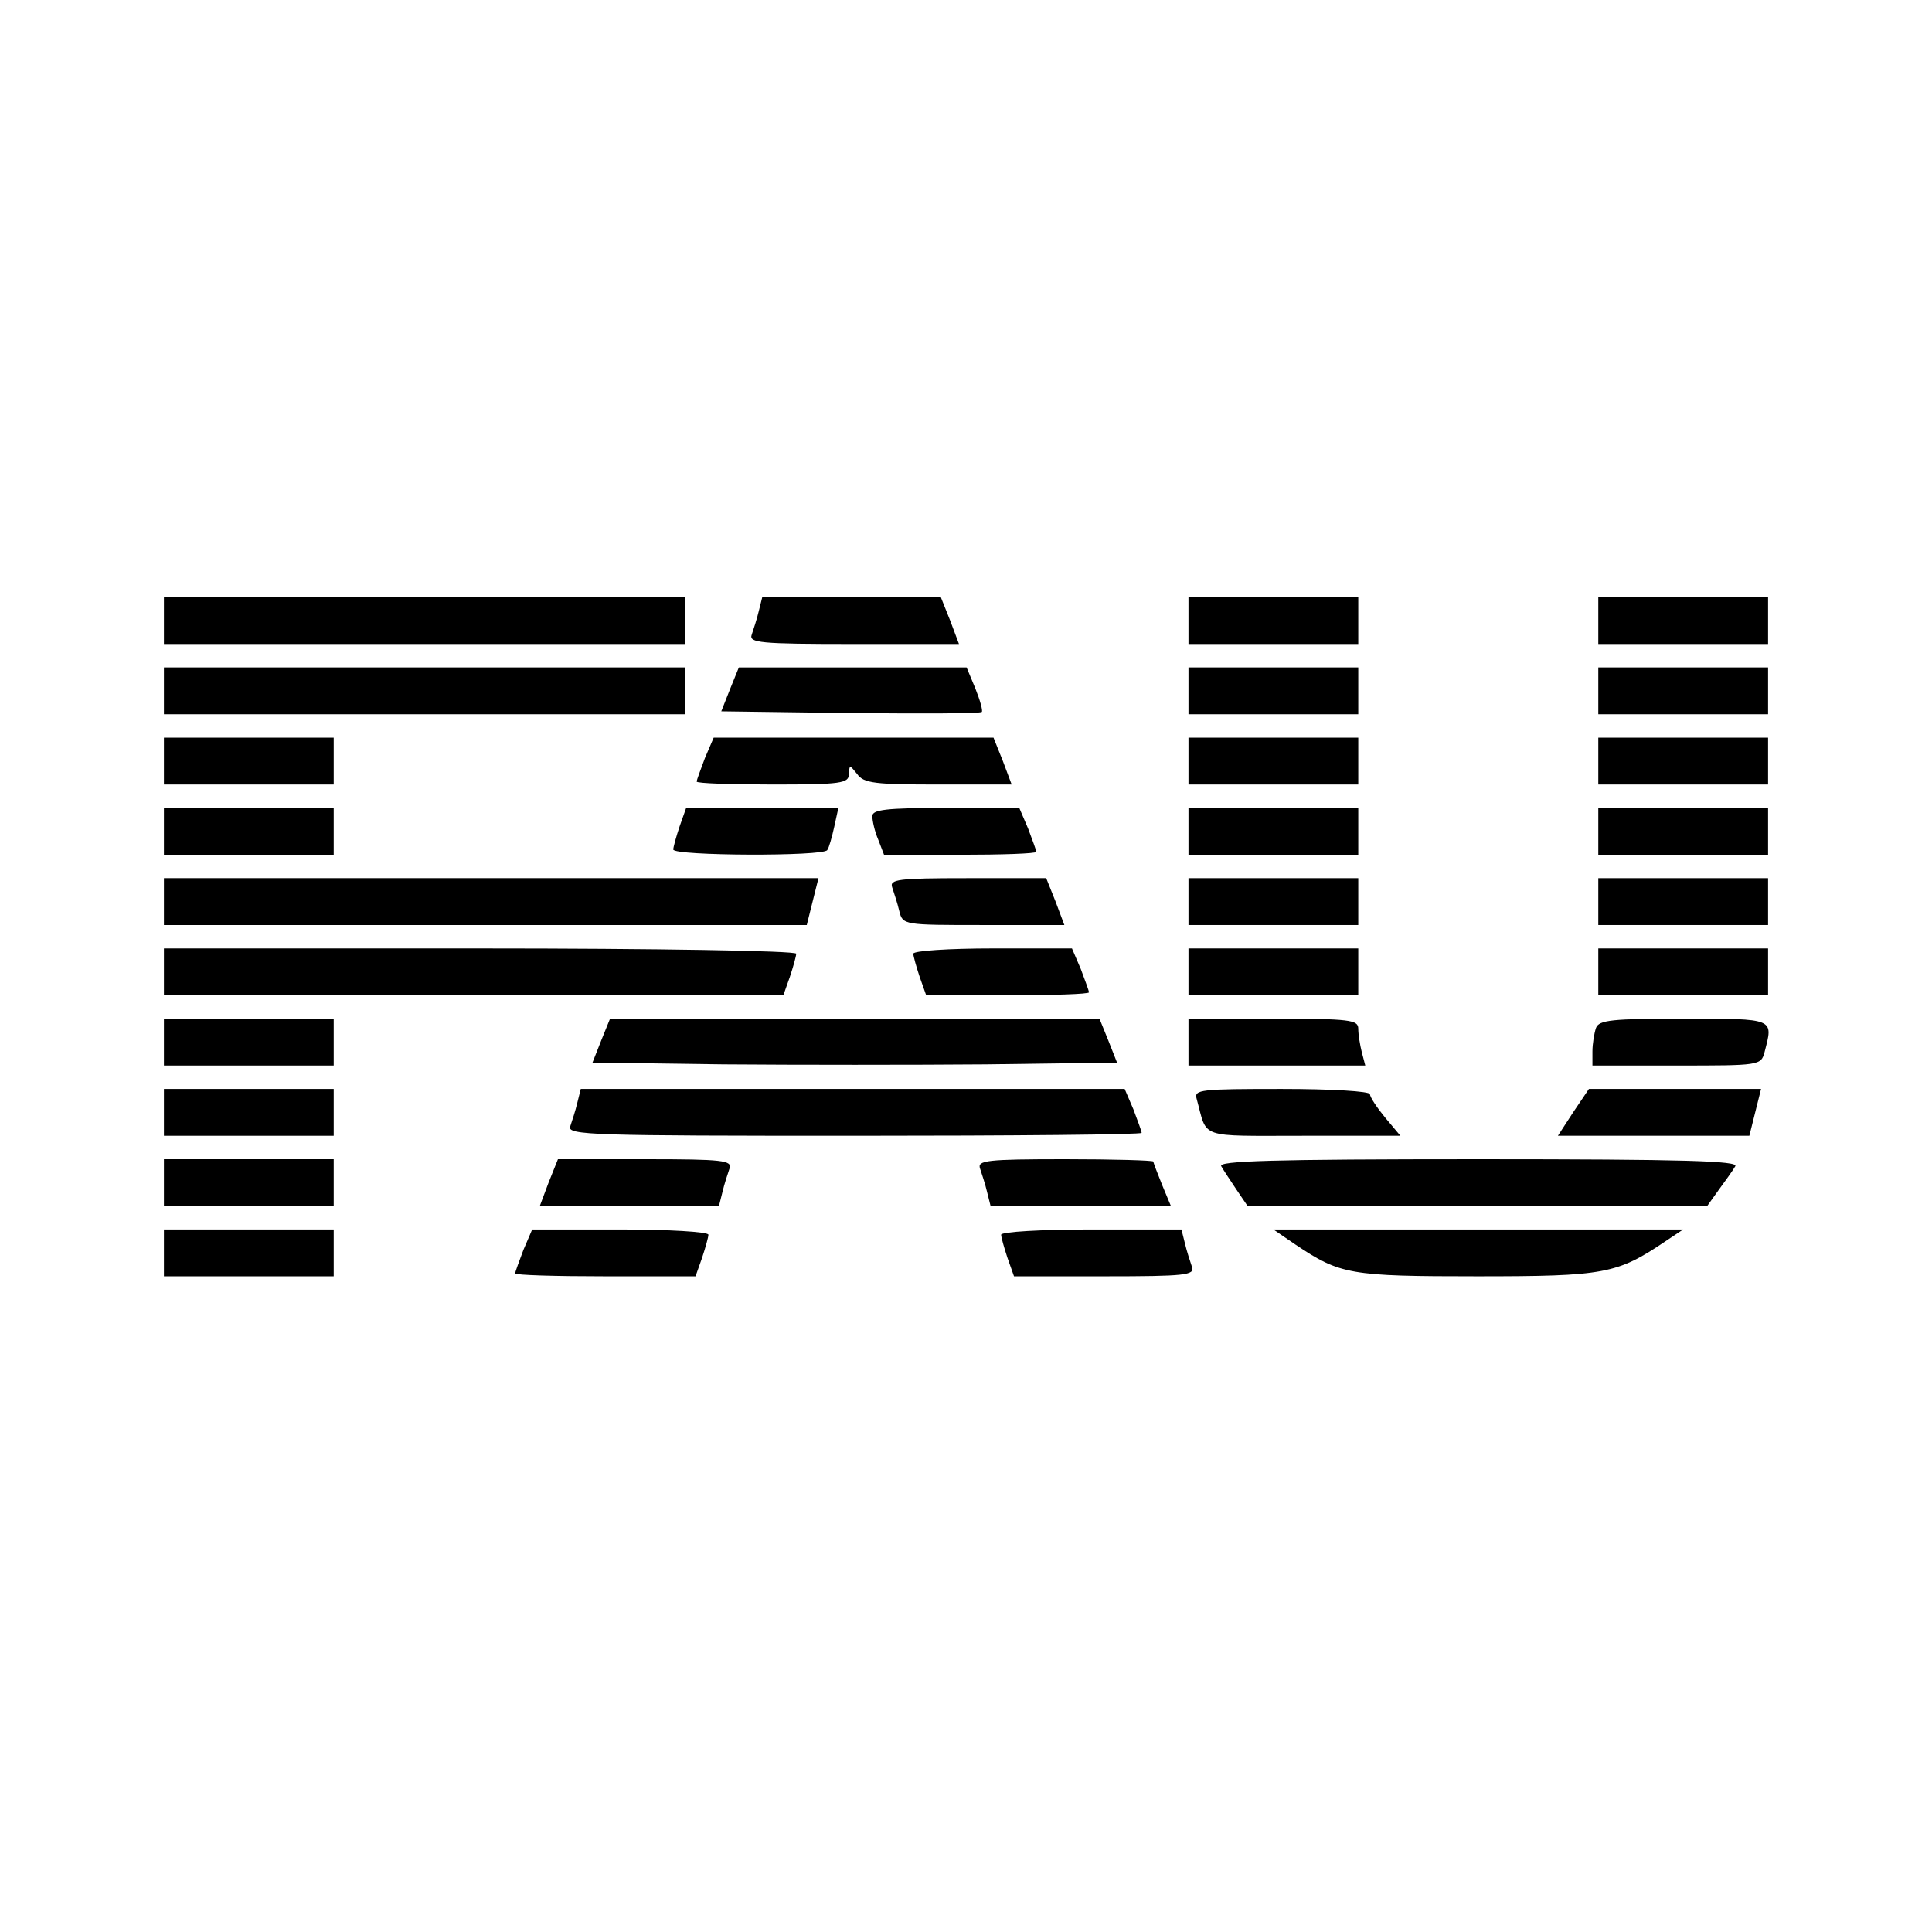
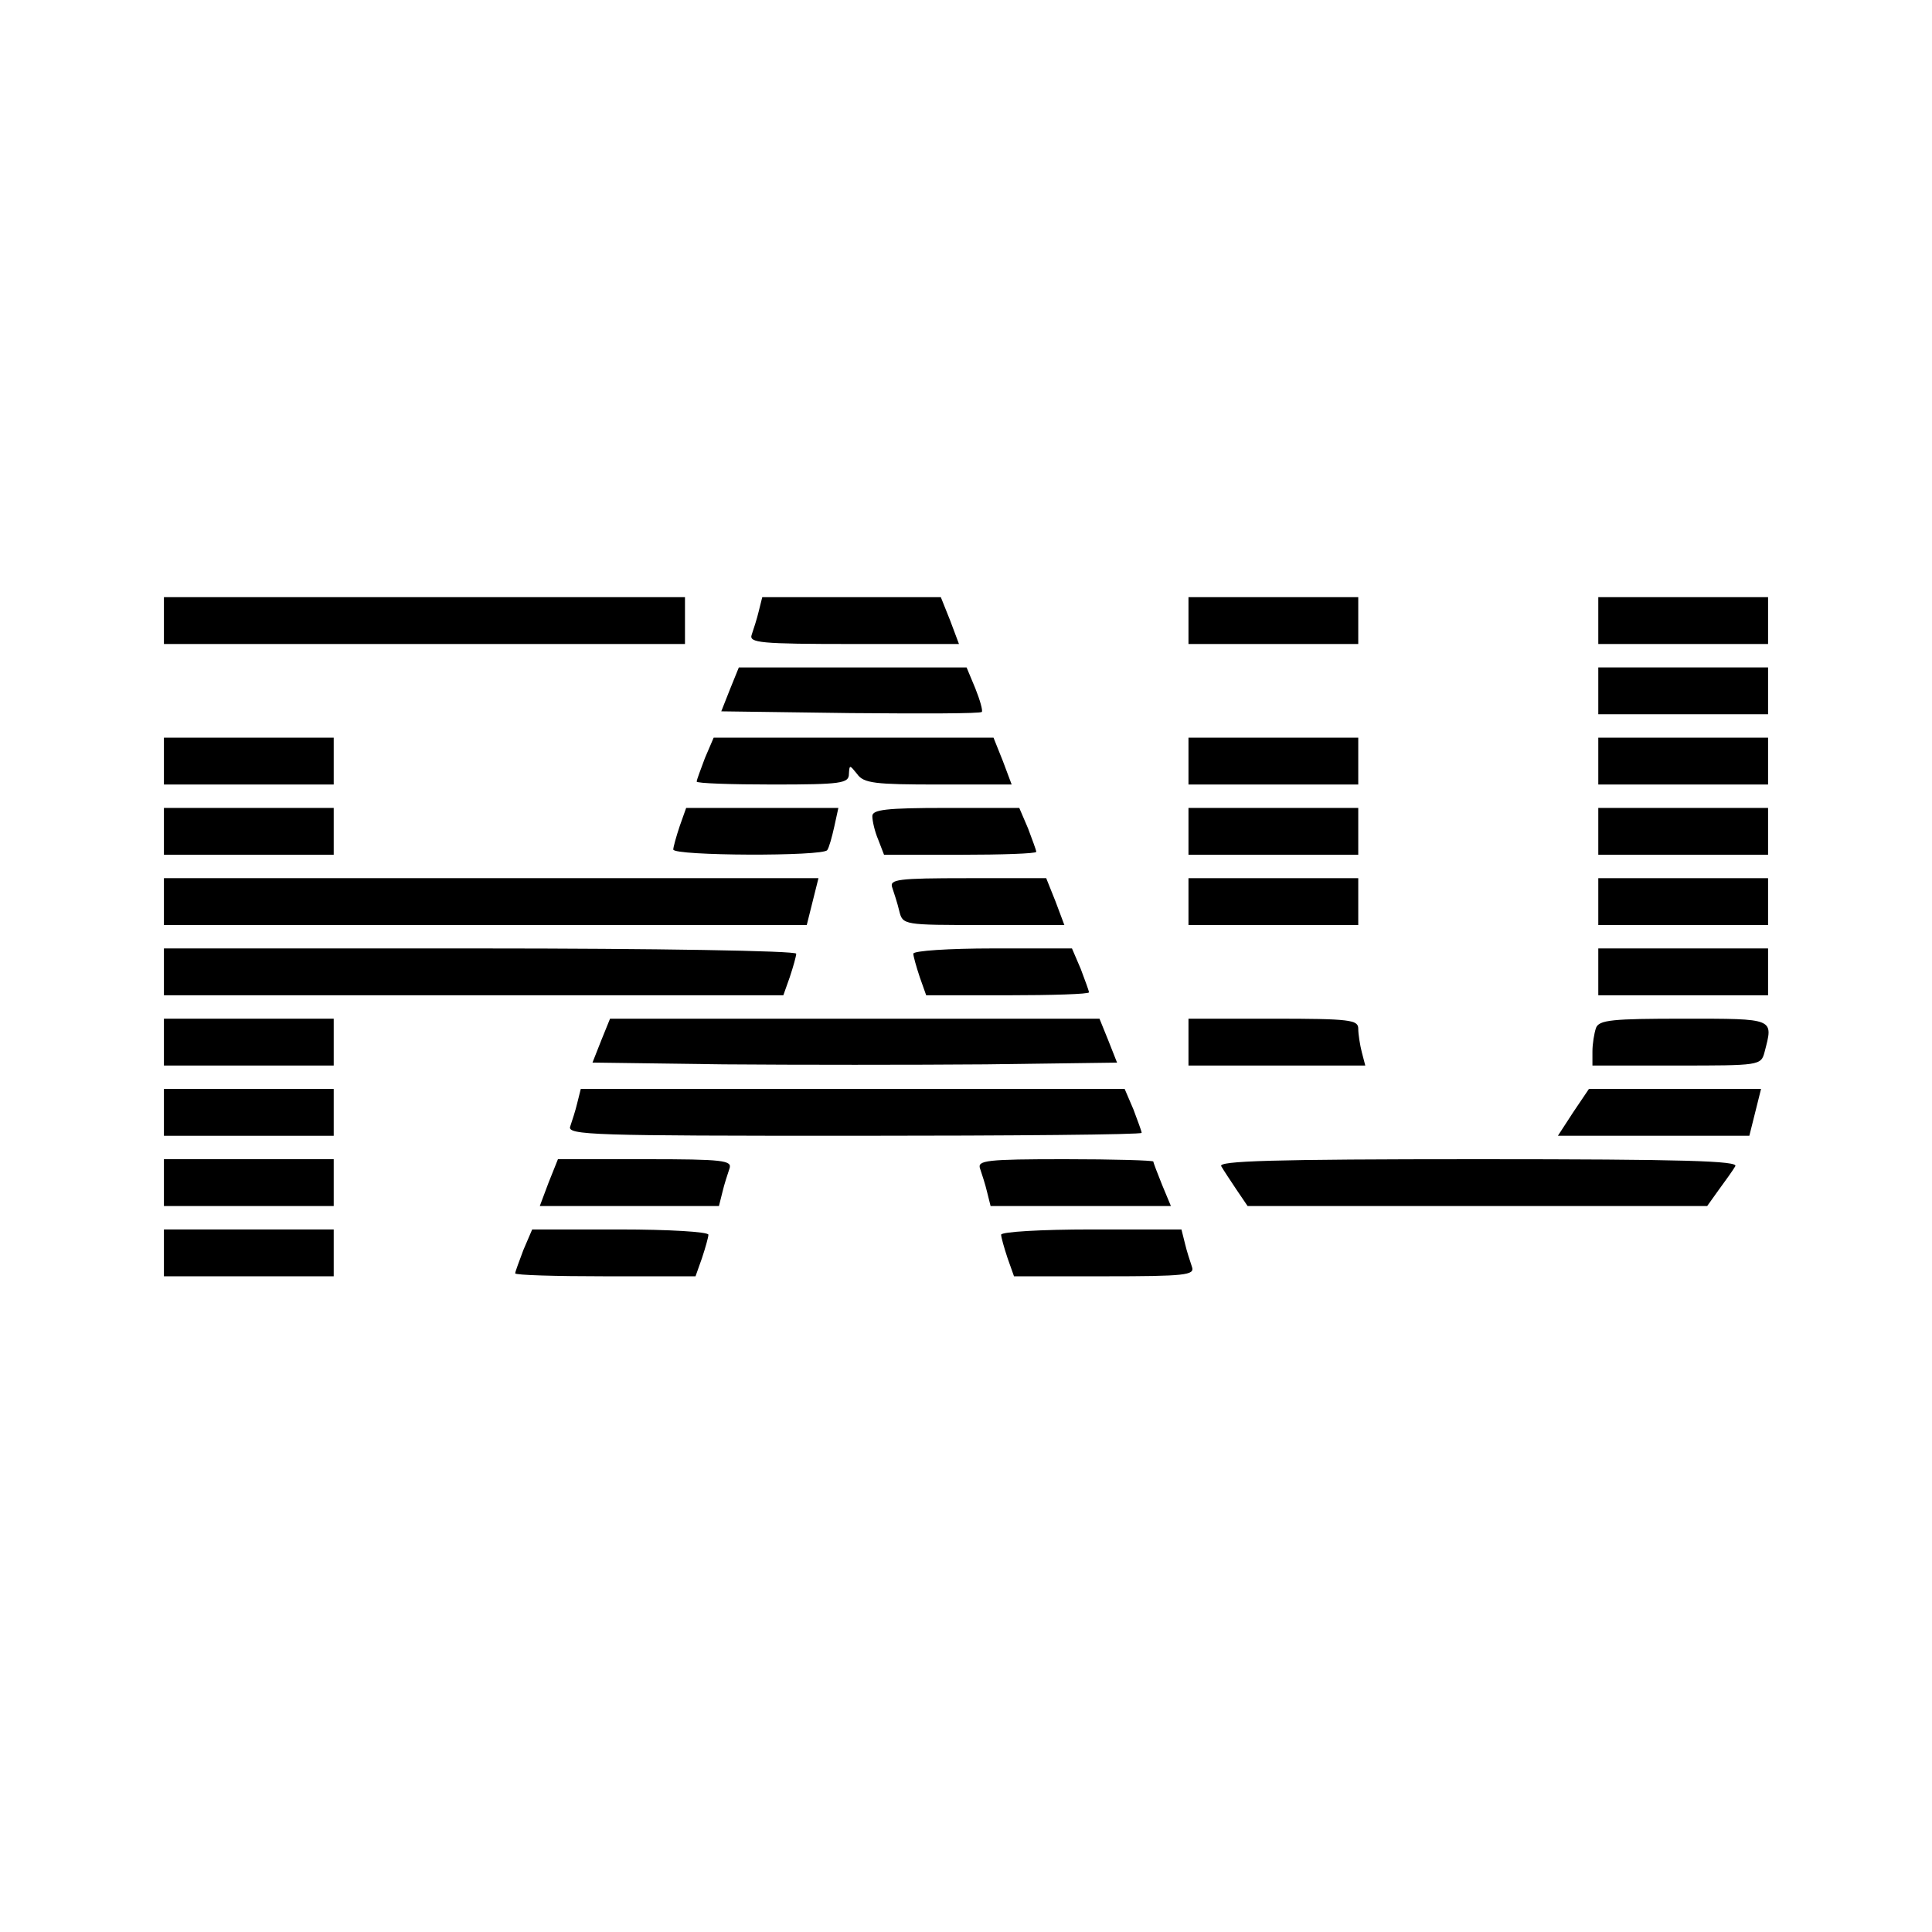
<svg xmlns="http://www.w3.org/2000/svg" version="1.0" width="330pt" height="330pt" viewBox="0 0 330 330" preserveAspectRatio="xMidYMid meet">
  <g transform="translate(0,330) scale(0.1,-0.1)" fill="#000000" stroke="none">
    <path d="M280 2240 l0 -40 445 0 445 0 0 40 0 40 -445 0 -445 0 0 -40z" />
    <path d="M1296 2256 c-3 -13 -9 -31 -12 -40 -5 -14 13 -16 174 -16 l180 0 -15 40 -16 40 -152 0 -153 0 -6 -24z" />
    <path d="M2030 2240 l0 -40 145 0 145 0 0 40 0 40 -145 0 -145 0 0 -40z" />
    <path d="M2730 2240 l0 -40 145 0 145 0 0 40 0 40 -145 0 -145 0 0 -40z" />
-     <path d="M280 2120 l0 -40 445 0 445 0 0 40 0 40 -445 0 -445 0 0 -40z" />
    <path d="M1247 2123 l-15 -38 221 -3 c121 -1 222 -1 224 2 2 2 -3 20 -11 40 l-15 36 -194 0 -195 0 -15 -37z" />
-     <path d="M2030 2120 l0 -40 145 0 145 0 0 40 0 40 -145 0 -145 0 0 -40z" />
    <path d="M2730 2120 l0 -40 145 0 145 0 0 40 0 40 -145 0 -145 0 0 -40z" />
    <path d="M280 2000 l0 -40 145 0 145 0 0 40 0 40 -145 0 -145 0 0 -40z" />
    <path d="M1204 2005 c-7 -19 -14 -37 -14 -40 0 -3 59 -5 130 -5 117 0 130 2 130 18 1 16 1 16 14 0 11 -16 31 -18 139 -18 l125 0 -15 40 -16 40 -239 0 -239 0 -15 -35z" />
    <path d="M2030 2000 l0 -40 145 0 145 0 0 40 0 40 -145 0 -145 0 0 -40z" />
    <path d="M2730 2000 l0 -40 145 0 145 0 0 40 0 40 -145 0 -145 0 0 -40z" />
    <path d="M280 1880 l0 -40 145 0 145 0 0 40 0 40 -145 0 -145 0 0 -40z" />
    <path d="M1161 1889 c-6 -18 -11 -36 -11 -40 0 -11 257 -12 263 -1 3 4 8 22 12 40 l7 32 -130 0 -130 0 -11 -31z" />
    <path d="M1490 1906 c0 -8 4 -26 10 -40 l10 -26 130 0 c71 0 130 2 130 5 0 3 -7 21 -14 40 l-15 35 -125 0 c-103 0 -126 -3 -126 -14z" />
    <path d="M2030 1880 l0 -40 145 0 145 0 0 40 0 40 -145 0 -145 0 0 -40z" />
    <path d="M2730 1880 l0 -40 145 0 145 0 0 40 0 40 -145 0 -145 0 0 -40z" />
    <path d="M280 1760 l0 -40 549 0 549 0 10 40 10 40 -559 0 -559 0 0 -40z" />
    <path d="M1524 1784 c3 -9 9 -27 12 -40 6 -24 7 -24 144 -24 l138 0 -15 40 -16 40 -135 0 c-119 0 -133 -2 -128 -16z" />
    <path d="M2030 1760 l0 -40 145 0 145 0 0 40 0 40 -145 0 -145 0 0 -40z" />
    <path d="M2730 1760 l0 -40 145 0 145 0 0 40 0 40 -145 0 -145 0 0 -40z" />
    <path d="M280 1640 l0 -40 529 0 529 0 11 31 c6 18 11 36 11 40 0 5 -243 9 -540 9 l-540 0 0 -40z" />
    <path d="M1560 1671 c0 -4 5 -22 11 -40 l11 -31 139 0 c76 0 139 2 139 5 0 3 -7 21 -14 40 l-15 35 -135 0 c-75 0 -136 -4 -136 -9z" />
-     <path d="M2030 1640 l0 -40 145 0 145 0 0 40 0 40 -145 0 -145 0 0 -40z" />
+     <path d="M2030 1640 z" />
    <path d="M2730 1640 l0 -40 145 0 145 0 0 40 0 40 -145 0 -145 0 0 -40z" />
    <path d="M280 1520 l0 -40 145 0 145 0 0 40 0 40 -145 0 -145 0 0 -40z" />
    <path d="M1027 1523 l-15 -38 224 -3 c123 -1 325 -1 448 0 l224 3 -15 38 -15 37 -418 0 -418 0 -15 -37z" />
    <path d="M2030 1520 l0 -40 151 0 151 0 -6 23 c-3 12 -6 30 -6 40 0 15 -14 17 -145 17 l-145 0 0 -40z" />
    <path d="M2726 1544 c-3 -9 -6 -27 -6 -40 l0 -24 144 0 c141 0 144 0 150 23 15 58 19 57 -138 57 -122 0 -145 -2 -150 -16z" />
    <path d="M280 1400 l0 -40 145 0 145 0 0 40 0 40 -145 0 -145 0 0 -40z" />
    <path d="M986 1416 c-3 -13 -9 -31 -12 -40 -6 -15 40 -16 485 -16 270 0 491 2 491 5 0 3 -7 21 -14 40 l-15 35 -464 0 -465 0 -6 -24z" />
-     <path d="M2044 1423 c19 -69 0 -63 183 -63 l165 0 -26 31 c-14 17 -26 35 -26 40 0 5 -65 9 -151 9 -138 0 -150 -1 -145 -17z" />
    <path d="M2687 1400 l-26 -40 163 0 164 0 10 40 10 40 -147 0 -147 0 -27 -40z" />
    <path d="M280 1280 l0 -40 145 0 145 0 0 40 0 40 -145 0 -145 0 0 -40z" />
    <path d="M937 1280 l-15 -40 153 0 153 0 6 24 c3 13 9 31 12 40 5 14 -11 16 -143 16 l-150 0 -16 -40z" />
    <path d="M1674 1304 c3 -9 9 -27 12 -40 l6 -24 154 0 154 0 -15 36 c-8 20 -15 38 -15 40 0 2 -68 4 -151 4 -134 0 -150 -2 -145 -16z" />
    <path d="M2086 1308 c4 -7 16 -25 26 -40 l19 -28 393 0 392 0 20 28 c11 15 24 33 28 40 6 9 -85 12 -439 12 -354 0 -445 -3 -439 -12z" />
    <path d="M280 1160 l0 -40 145 0 145 0 0 40 0 40 -145 0 -145 0 0 -40z" />
    <path d="M894 1165 c-7 -19 -14 -37 -14 -40 0 -3 69 -5 154 -5 l154 0 11 31 c6 18 11 36 11 40 0 5 -68 9 -151 9 l-150 0 -15 -35z" />
    <path d="M1710 1191 c0 -4 5 -22 11 -40 l11 -31 155 0 c138 0 154 2 149 16 -3 9 -9 27 -12 40 l-6 24 -154 0 c-85 0 -154 -4 -154 -9z" />
-     <path d="M2213 1174 c76 -51 93 -54 310 -54 218 0 239 4 322 60 l30 20 -350 0 -350 0 38 -26z" />
  </g>
</svg>